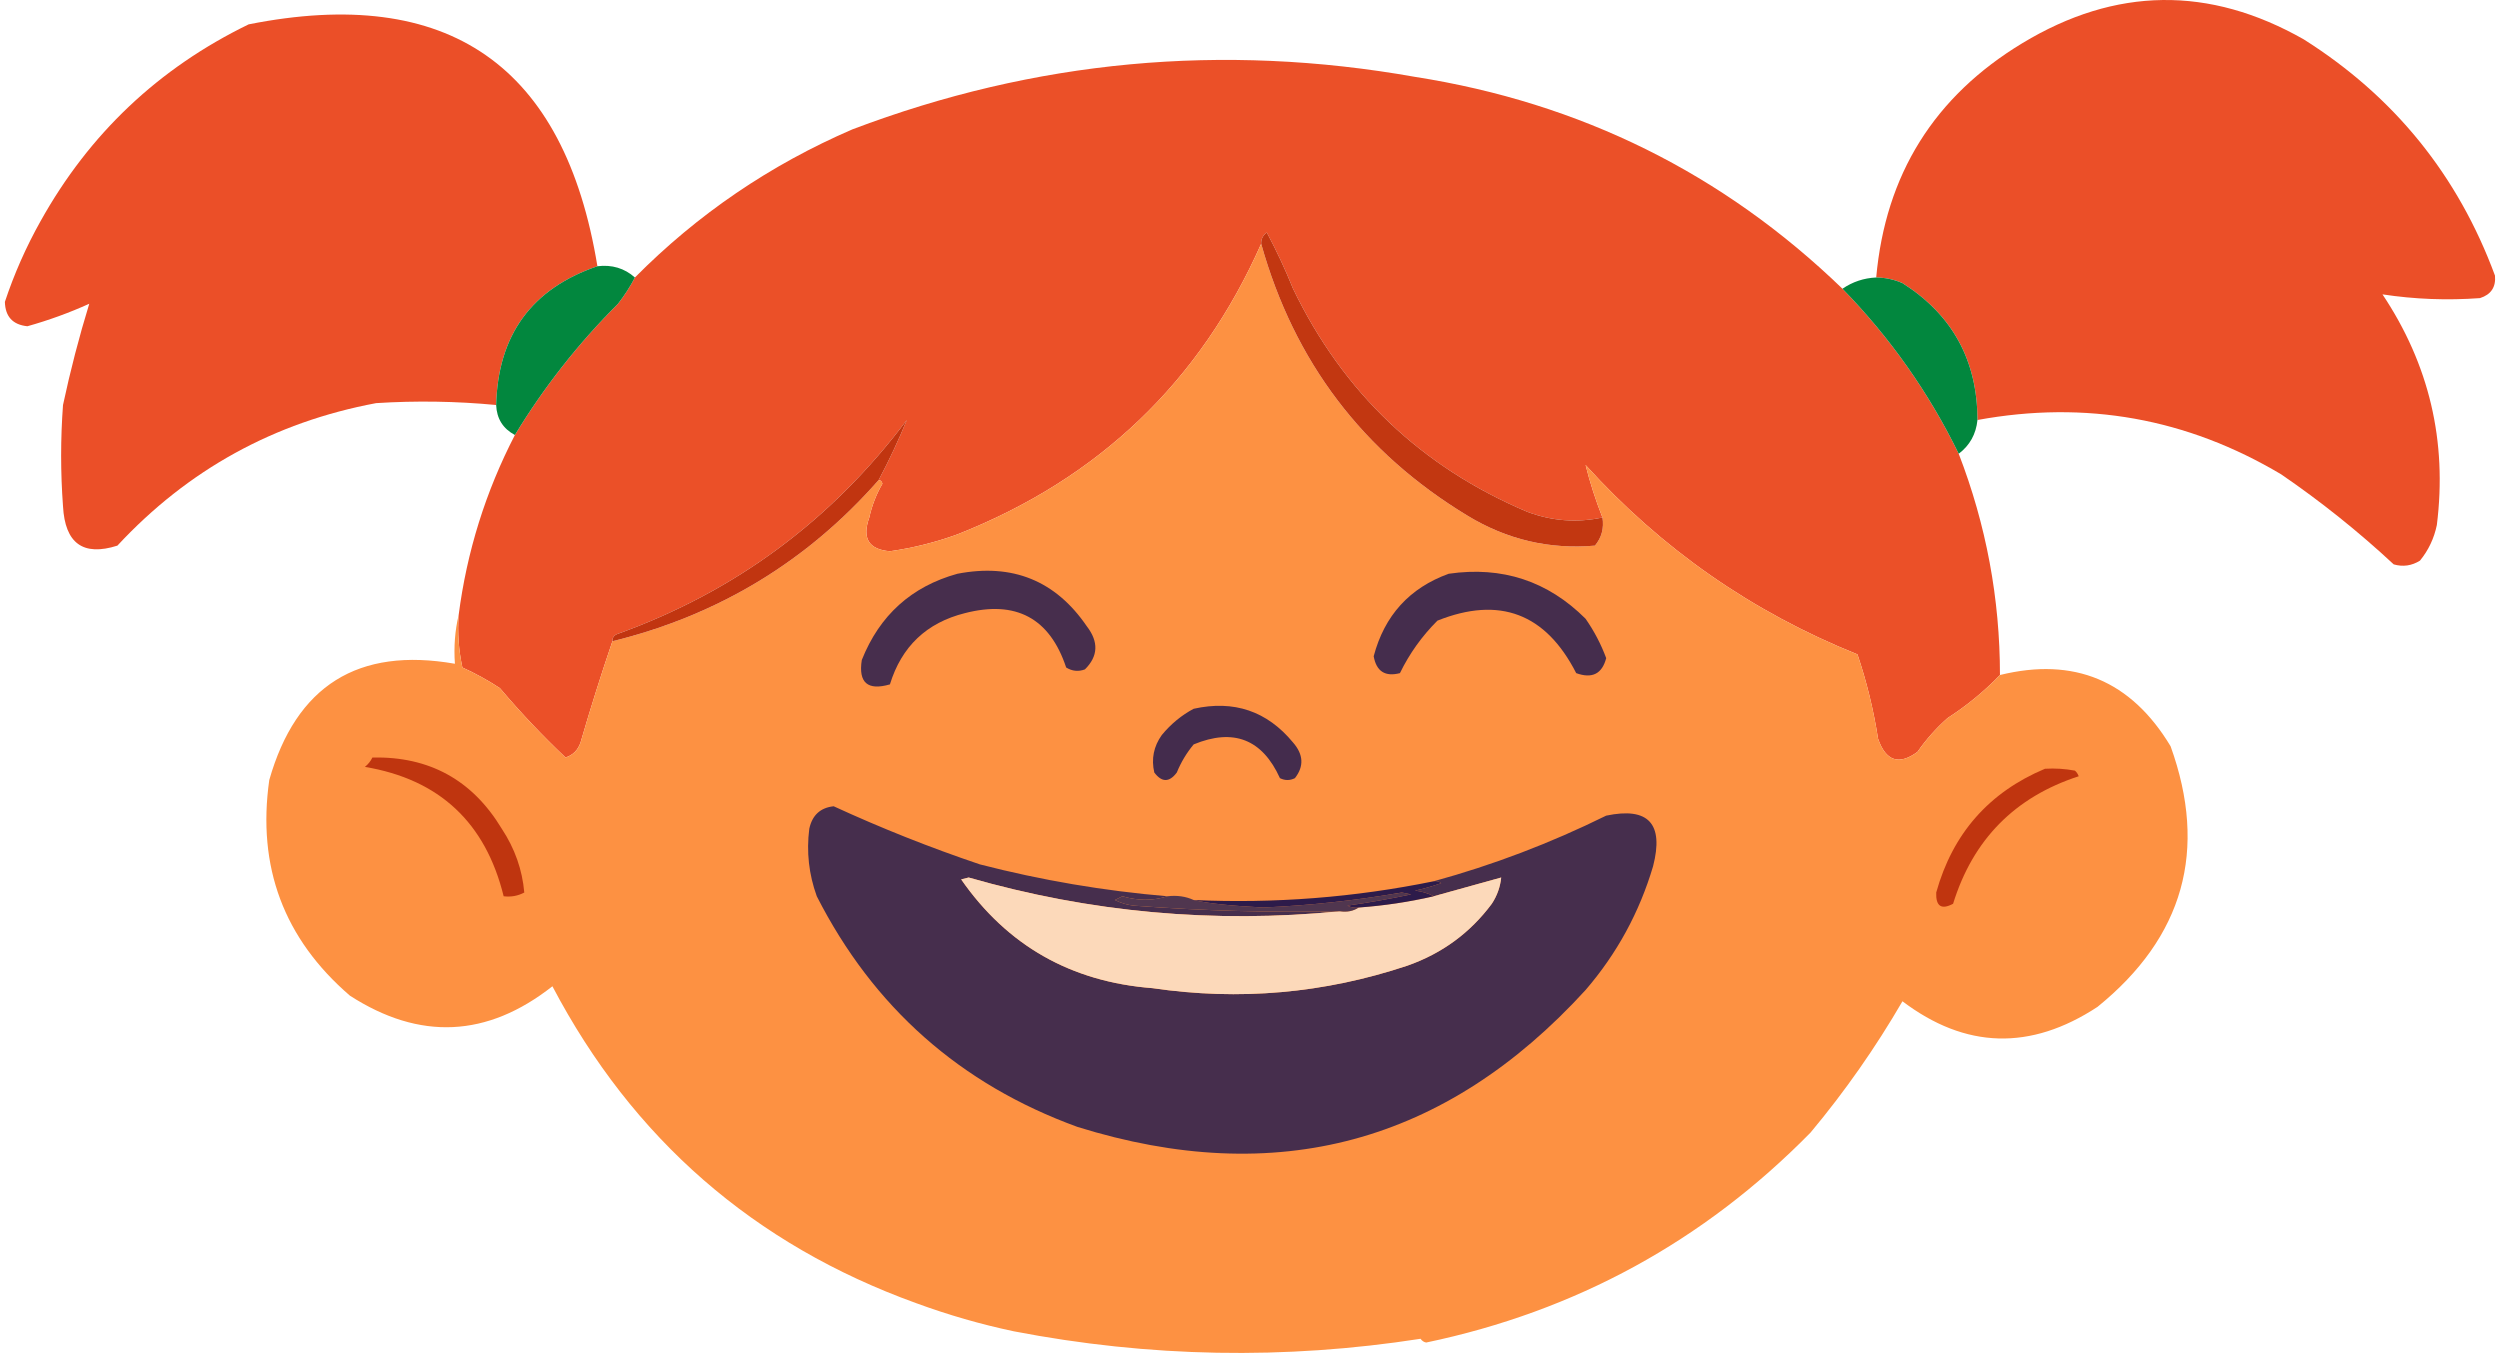
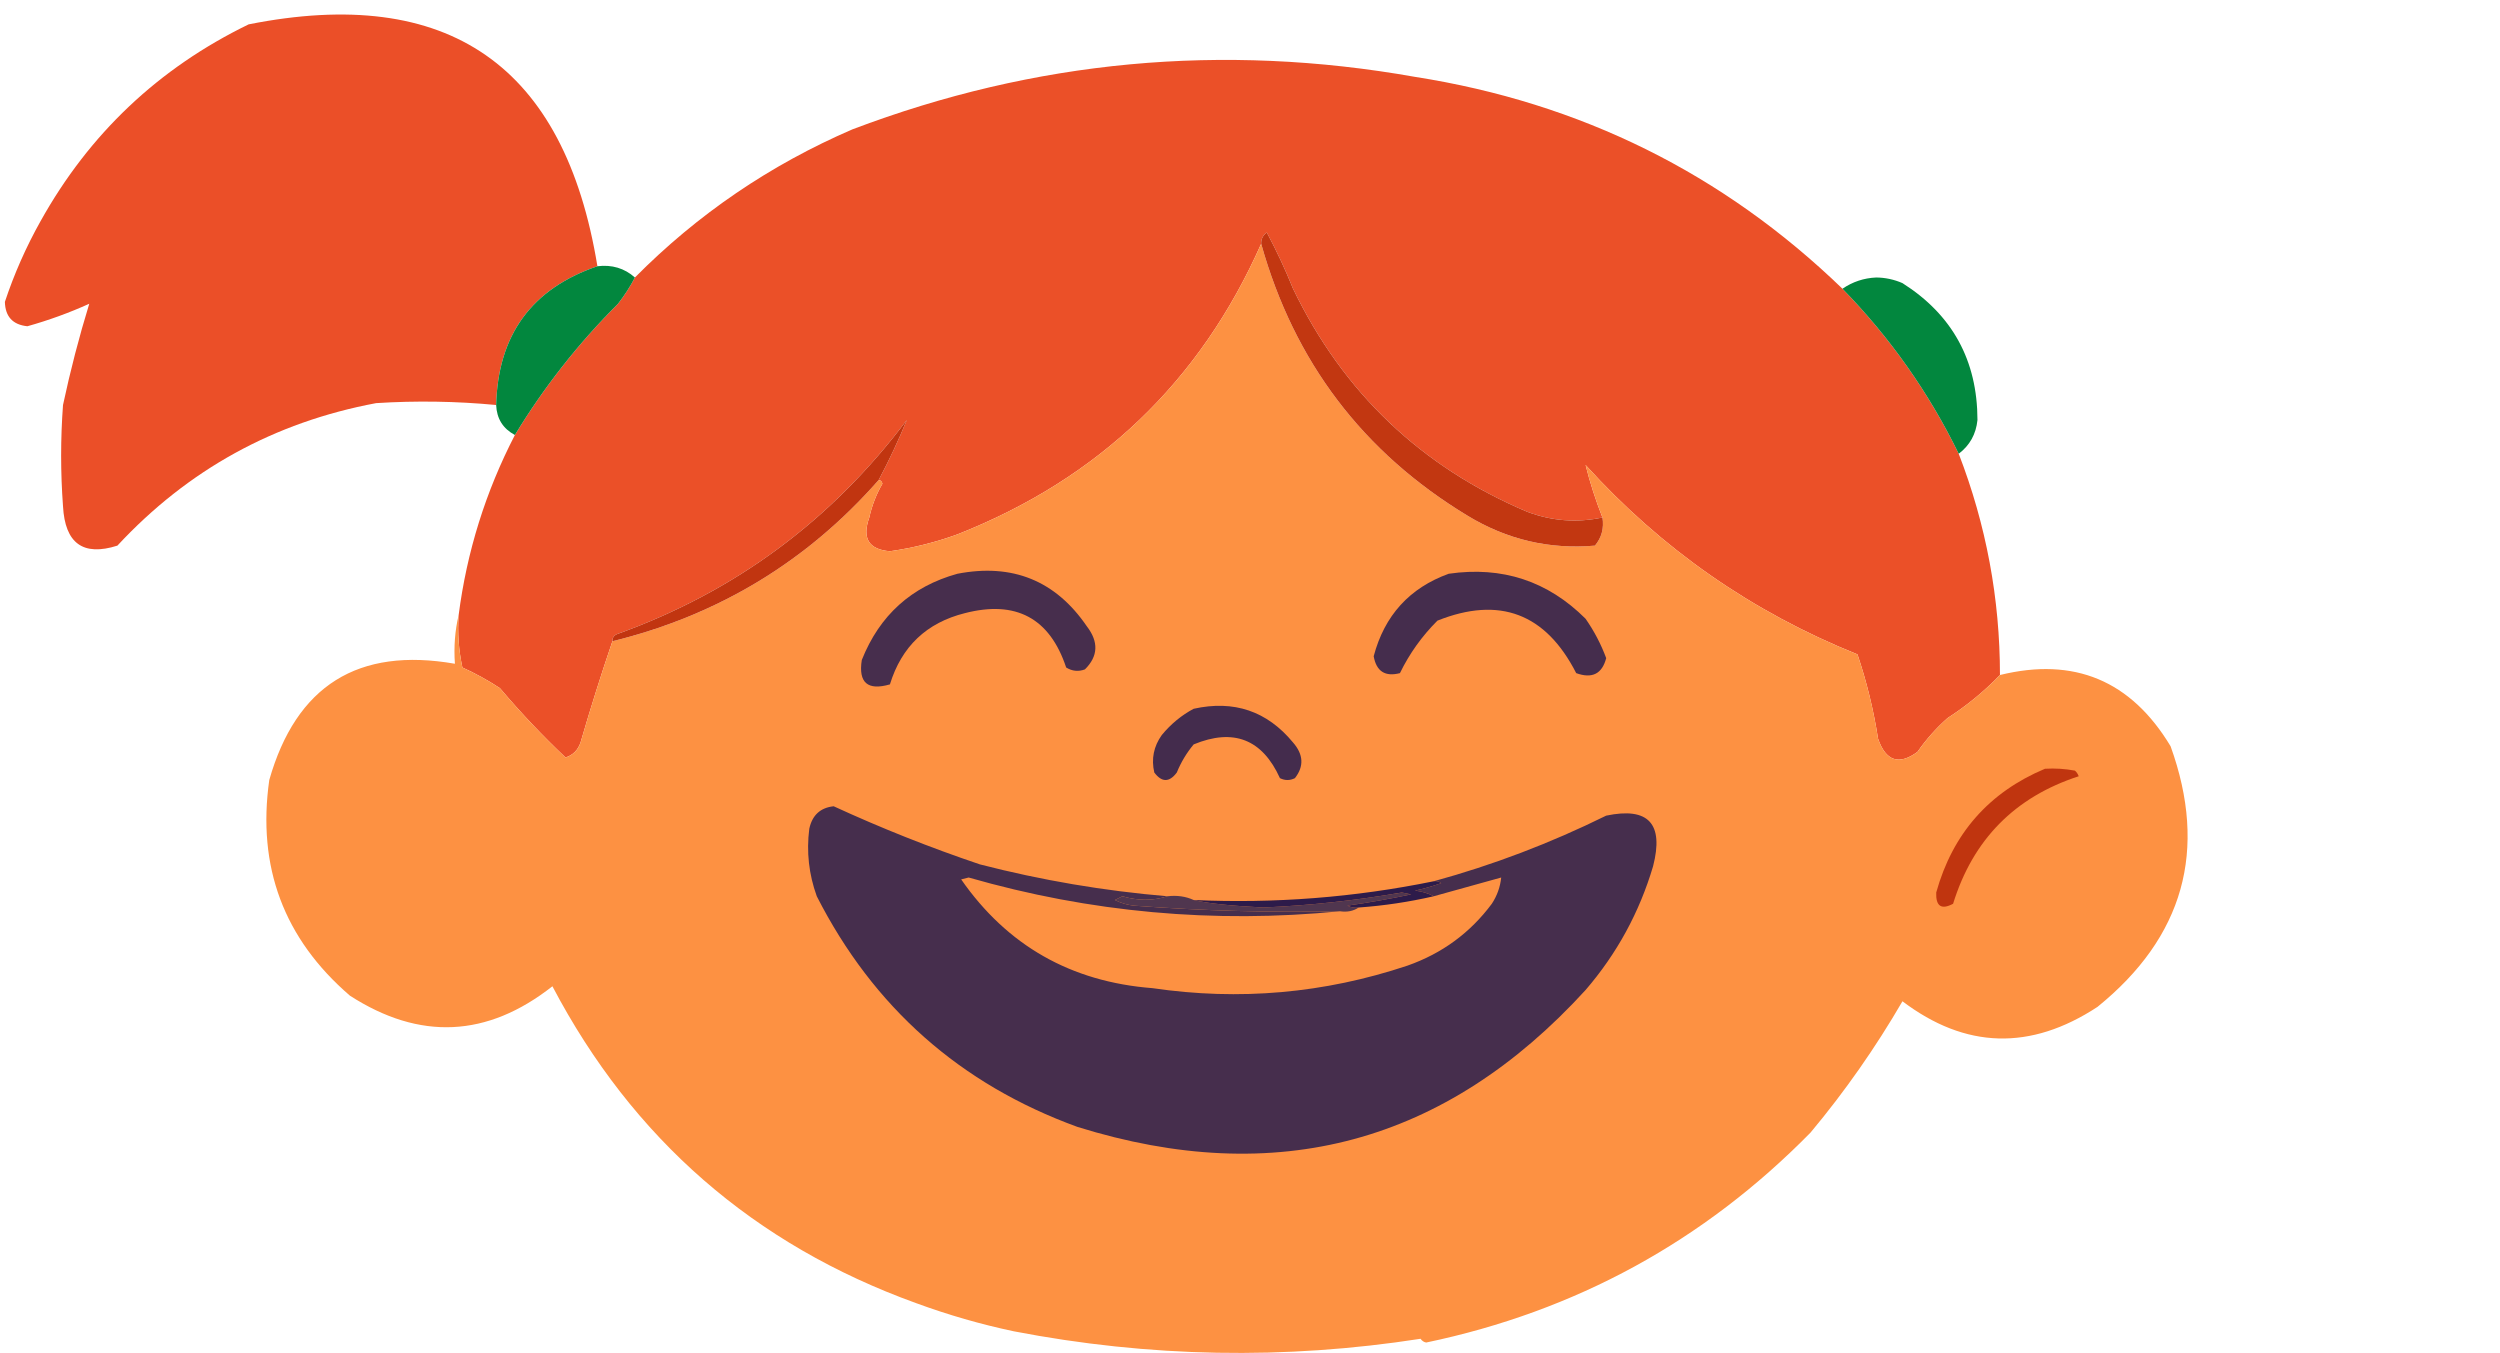
<svg xmlns="http://www.w3.org/2000/svg" version="1.1" width="340" height="184">
  <svg width="340" height="184" viewBox="0 0 340 184" fill="none">
-     <path fill-rule="evenodd" clip-rule="evenodd" d="M268.935 57.12C268.923 49.017 265.522 42.812 258.735 38.504C257.592 38.006 256.402 37.751 255.164 37.739C256.425 23.738 263.055 13.113 275.055 5.863C287.705 -1.78 300.456 -1.95 313.307 5.353C325.607 13.123 334.278 23.834 339.318 37.484C339.458 39.045 338.778 40.065 337.278 40.544C332.798 40.87 328.378 40.7 324.017 40.034C330.37 49.553 332.835 60.009 331.412 71.401C331.036 73.217 330.271 74.832 329.117 76.246C327.998 76.946 326.807 77.116 325.547 76.756C320.741 72.288 315.641 68.208 310.247 64.515C297.428 56.882 283.657 54.416 268.935 57.12Z" fill="#EB4F28" />
    <path fill-rule="evenodd" clip-rule="evenodd" d="M81.247 36.209C72.319 39.257 67.729 45.548 67.477 55.08C62.046 54.564 56.606 54.479 51.156 54.825C37.285 57.425 25.554 63.886 15.965 74.206C11.307 75.686 8.841 73.9 8.569 68.851C8.229 64.26 8.229 59.67 8.569 55.08C9.571 50.388 10.761 45.798 12.14 41.31C9.422 42.539 6.617 43.559 3.724 44.37C1.735 44.165 0.715 43.06 0.664 41.055C1.925 37.256 3.541 33.601 5.509 30.089C12.136 18.192 21.571 9.267 33.816 3.313C60.971 -2.089 76.781 8.876 81.247 36.209Z" fill="#EB4F28" />
    <path fill-rule="evenodd" clip-rule="evenodd" d="M250.574 39.269C257.051 45.913 262.321 53.394 266.385 61.71C270.121 71.385 271.991 81.416 271.995 91.801C269.86 94.018 267.48 95.973 264.855 97.666C263.305 99.045 261.945 100.575 260.774 102.257C258.257 104.107 256.472 103.512 255.419 100.472C254.8 96.515 253.865 92.69 252.614 88.996C238.299 83.243 225.973 74.658 215.638 63.24C216.235 65.629 217 68.008 217.933 70.38C214.473 71.12 211.073 70.865 207.732 69.615C193.299 63.512 182.674 53.397 175.856 39.269C174.797 36.642 173.607 34.092 172.286 31.619C171.756 31.998 171.501 32.508 171.521 33.149C163.217 51.906 149.446 65.082 130.209 72.675C127.23 73.76 124.17 74.525 121.029 74.971C118.146 74.734 117.211 73.204 118.224 70.38C118.589 68.738 119.184 67.208 120.009 65.79C119.946 65.481 119.776 65.311 119.499 65.28C120.926 62.598 122.201 59.878 123.324 57.12C113.111 70.737 100.021 80.428 84.052 86.191C83.527 86.362 83.272 86.703 83.287 87.211C81.749 91.74 80.304 96.33 78.952 100.982C78.605 102.008 77.926 102.688 76.912 103.022C73.785 100.063 70.81 96.919 67.987 93.586C66.352 92.514 64.652 91.579 62.887 90.781C62.38 88.425 62.21 86.045 62.377 83.641C63.493 75.022 66.043 66.862 70.027 59.16C73.96 52.67 78.635 46.719 84.052 41.309C84.931 40.178 85.696 38.989 86.347 37.739C94.871 29.143 104.731 22.427 115.929 17.593C140.742 8.186 166.243 5.806 192.432 10.453C214.967 13.986 234.348 23.591 250.574 39.269Z" fill="#EB5028" />
    <path fill-rule="evenodd" clip-rule="evenodd" d="M171.521 33.149C176.011 49.192 185.361 61.517 199.572 70.125C204.925 73.385 210.705 74.745 216.913 74.205C217.82 73.116 218.16 71.841 217.933 70.38C217 68.008 216.235 65.628 215.638 63.24C225.973 74.658 238.299 83.243 252.614 88.996C253.865 92.689 254.8 96.514 255.419 100.471C256.472 103.512 258.257 104.107 260.775 102.256C261.945 100.575 263.305 99.045 264.855 97.666C267.48 95.973 269.86 94.018 271.995 91.801C282.087 89.323 289.823 92.553 295.201 101.491C300.294 115.626 296.979 127.442 285.256 136.938C276.145 142.914 267.304 142.659 258.734 136.173C255.071 142.48 250.907 148.43 246.239 154.023C231.723 168.805 214.297 178.326 193.962 182.584C193.647 182.528 193.392 182.358 193.197 182.074C174.721 184.946 156.275 184.606 137.86 181.054C133.362 180.1 128.942 178.825 124.599 177.229C102.532 169.257 86.041 154.891 75.127 134.133C66.259 141.109 57.079 141.534 47.586 135.408C38.601 127.666 34.946 117.89 36.621 106.081C40.286 93.24 48.702 87.97 61.867 90.271C61.705 87.959 61.874 85.749 62.377 83.641C62.21 86.045 62.38 88.424 62.887 90.781C64.652 91.579 66.352 92.514 67.987 93.586C70.81 96.918 73.785 100.063 76.912 103.021C77.926 102.688 78.606 102.008 78.952 100.981C80.304 96.33 81.749 91.74 83.287 87.211C97.701 83.664 109.771 76.353 119.499 65.28C119.776 65.31 119.946 65.48 120.009 65.79C119.184 67.208 118.589 68.738 118.224 70.38C117.211 73.204 118.146 74.734 121.029 74.97C124.17 74.525 127.23 73.76 130.209 72.675C149.446 65.081 163.217 51.906 171.521 33.149Z" fill="#FD9142" />
    <path fill-rule="evenodd" clip-rule="evenodd" d="M255.164 37.739C256.402 37.751 257.592 38.006 258.734 38.504C265.522 42.812 268.922 49.017 268.935 57.12C268.74 59.042 267.89 60.572 266.385 61.71C262.321 53.394 257.051 45.913 250.574 39.269C251.955 38.324 253.485 37.814 255.164 37.739Z" fill="#02873E" />
    <path fill-rule="evenodd" clip-rule="evenodd" d="M81.247 36.209C83.225 35.966 84.926 36.476 86.348 37.739C85.696 38.989 84.931 40.178 84.052 41.309C78.635 46.719 73.96 52.67 70.027 59.16C68.404 58.296 67.554 56.937 67.477 55.08C67.729 45.547 72.319 39.257 81.247 36.209Z" fill="#02873E" />
    <path fill-rule="evenodd" clip-rule="evenodd" d="M217.933 70.38C218.16 71.842 217.819 73.117 216.913 74.206C210.705 74.745 204.925 73.385 199.572 70.125C185.361 61.518 176.011 49.193 171.521 33.149C171.501 32.508 171.756 31.998 172.286 31.619C173.607 34.092 174.797 36.642 175.856 39.269C182.673 53.397 193.299 63.513 207.732 69.615C211.073 70.865 214.473 71.121 217.933 70.38Z" fill="#C23711" />
    <path fill-rule="evenodd" clip-rule="evenodd" d="M119.499 65.28C109.771 76.354 97.701 83.664 83.288 87.211C83.272 86.703 83.527 86.362 84.053 86.191C100.021 80.428 113.112 70.737 123.324 57.12C122.201 59.878 120.926 62.598 119.499 65.28Z" fill="#C13510" />
    <path fill-rule="evenodd" clip-rule="evenodd" d="M197.022 78.031C204.294 76.976 210.499 79.016 215.638 84.151C216.804 85.824 217.739 87.609 218.443 89.506C217.885 91.651 216.525 92.331 214.363 91.546C210.217 83.421 203.926 81.041 195.492 84.406C193.381 86.513 191.681 88.893 190.392 91.546C188.377 92.069 187.187 91.304 186.821 89.251C188.292 83.702 191.692 79.962 197.022 78.031Z" fill="#452D4D" />
    <path fill-rule="evenodd" clip-rule="evenodd" d="M130.209 78.031C137.695 76.584 143.56 78.964 147.805 85.171C149.44 87.294 149.355 89.25 147.55 91.036C146.665 91.368 145.815 91.284 145 90.781C142.768 84.063 138.178 81.598 131.229 83.386C126.014 84.691 122.613 87.921 121.029 93.076C117.997 93.954 116.722 92.848 117.204 89.761C119.624 83.673 123.959 79.763 130.209 78.031Z" fill="#472E4D" />
    <path fill-rule="evenodd" clip-rule="evenodd" d="M162.341 96.392C167.822 95.178 172.327 96.709 175.856 100.982C177.275 102.61 177.36 104.225 176.111 105.827C175.431 106.167 174.751 106.167 174.071 105.827C171.67 100.534 167.76 99.004 162.341 101.237C161.383 102.385 160.618 103.66 160.046 105.062C159.026 106.422 158.005 106.422 156.985 105.062C156.557 103.216 156.897 101.515 158.005 99.962C159.25 98.455 160.696 97.265 162.341 96.392Z" fill="#442C4D" />
-     <path fill-rule="evenodd" clip-rule="evenodd" d="M50.646 103.022C58.381 102.852 64.246 106.082 68.242 112.712C70.013 115.391 71.033 118.281 71.302 121.382C70.435 121.845 69.5 122.014 68.497 121.892C66.03 111.858 59.74 105.993 49.626 104.297C50.075 103.936 50.415 103.51 50.646 103.022Z" fill="#BF350F" />
    <path fill-rule="evenodd" clip-rule="evenodd" d="M158.77 121.892C156.808 122.519 154.768 122.519 152.65 121.892C152.31 122.062 151.97 122.232 151.63 122.402C152.435 122.809 153.285 123.064 154.18 123.167C163.612 123.879 172.963 124.134 182.231 123.932C165.09 125.623 148.259 124.093 131.739 119.342C131.399 119.427 131.059 119.512 130.719 119.597C136.986 128.6 145.656 133.53 156.73 134.388C168.542 136.126 180.102 135.106 191.412 131.327C196.121 129.671 199.946 126.866 202.887 122.912C203.607 121.816 204.032 120.625 204.162 119.342C201.092 120.196 198.032 121.046 194.982 121.892C194.241 121.483 193.392 121.228 192.432 121.127C193.644 120.866 194.835 120.526 196.002 120.107C195.699 119.87 195.359 119.785 194.982 119.852C203.033 117.648 210.853 114.672 218.443 110.927C224.188 109.721 226.313 112.016 224.818 117.812C222.956 124.087 219.896 129.697 215.638 134.643C196.609 155.487 173.573 161.692 146.53 153.258C130.593 147.458 118.778 137.002 111.083 121.892C110.003 118.908 109.663 115.848 110.063 112.712C110.461 110.867 111.566 109.847 113.379 109.652C119.855 112.633 126.486 115.268 133.269 117.557C141.653 119.719 150.153 121.164 158.77 121.892Z" fill="#462E4D" />
    <path fill-rule="evenodd" clip-rule="evenodd" d="M278.115 104.552C279.486 104.468 280.846 104.553 282.195 104.807C282.428 105.018 282.599 105.273 282.705 105.572C274.017 108.395 268.322 114.175 265.62 122.913C264.023 123.762 263.258 123.252 263.325 121.383C265.561 113.369 270.49 107.758 278.115 104.552Z" fill="#C0350F" />
-     <path fill-rule="evenodd" clip-rule="evenodd" d="M182.231 123.932C183.208 124.077 184.057 123.907 184.781 123.422C188.222 123.176 191.622 122.666 194.982 121.892C198.031 121.046 201.092 120.196 204.162 119.342C204.032 120.625 203.606 121.816 202.887 122.912C199.946 126.866 196.12 129.671 191.411 131.328C180.102 135.106 168.542 136.126 156.73 134.388C145.656 133.53 136.986 128.6 130.719 119.597C131.059 119.512 131.399 119.427 131.739 119.342C148.259 124.093 165.09 125.623 182.231 123.932Z" fill="#FCD9BA" />
    <path fill-rule="evenodd" clip-rule="evenodd" d="M184.781 123.422C184.058 123.907 183.208 124.077 182.231 123.932C172.963 124.134 163.613 123.879 154.18 123.167C153.285 123.064 152.435 122.809 151.63 122.402C151.97 122.232 152.31 122.062 152.65 121.892C154.768 122.519 156.808 122.519 158.77 121.892C160.076 121.738 161.266 121.908 162.341 122.402C164.135 122.845 167.28 123.185 171.776 123.422C178.082 123.148 184.372 122.468 190.647 121.382C191.072 121.467 191.497 121.552 191.922 121.637C189.05 122.241 186.16 122.751 183.251 123.167C183.735 123.413 184.245 123.498 184.781 123.422Z" fill="#50364F" />
    <path fill-rule="evenodd" clip-rule="evenodd" d="M194.982 119.852C195.359 119.786 195.699 119.871 196.002 120.107C194.835 120.527 193.644 120.867 192.432 121.127C193.391 121.228 194.241 121.483 194.982 121.892C191.622 122.666 188.222 123.176 184.781 123.422C184.245 123.498 183.735 123.414 183.251 123.167C186.16 122.752 189.05 122.242 191.922 121.637C191.497 121.552 191.071 121.468 190.647 121.382C184.372 122.468 178.082 123.148 171.776 123.422C167.279 123.185 164.135 122.845 162.34 122.402C173.336 122.902 184.216 122.052 194.982 119.852Z" fill="#2D1B4A" />
  </svg>
  <style>@media (prefers-color-scheme: light) { :root { filter: none; } }
@media (prefers-color-scheme: dark) { :root { filter: none; } }
</style>
</svg>